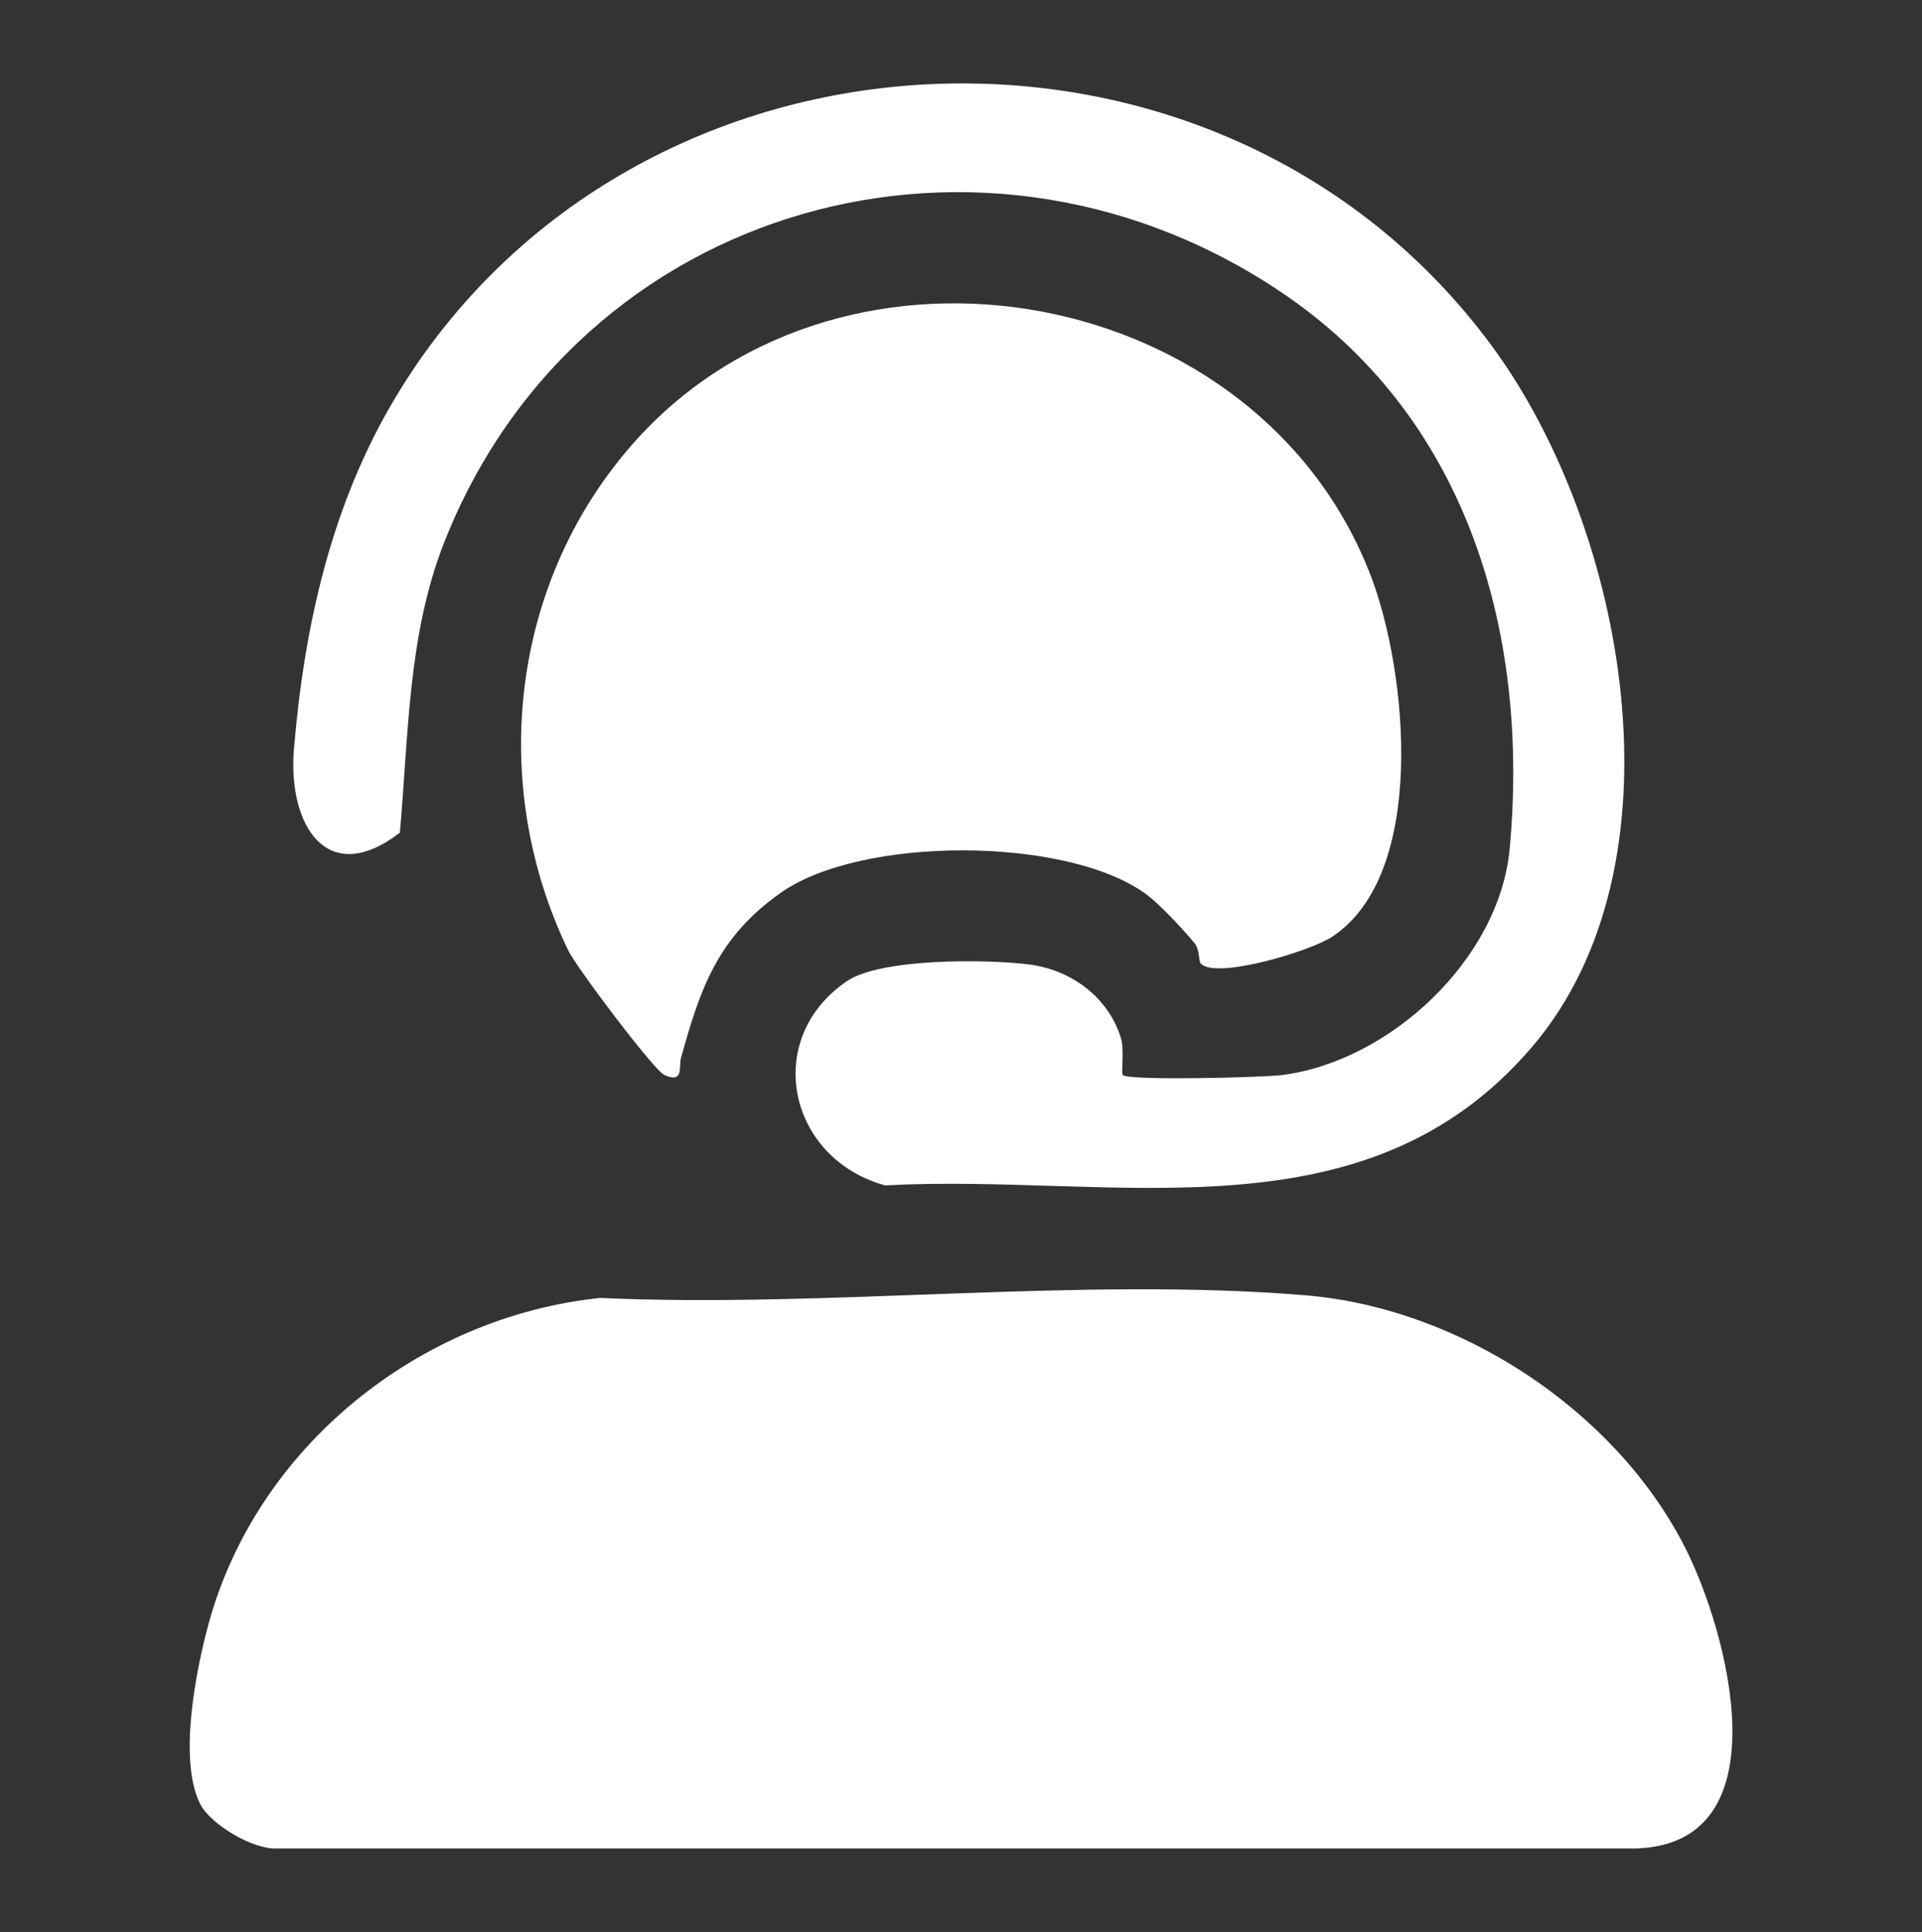
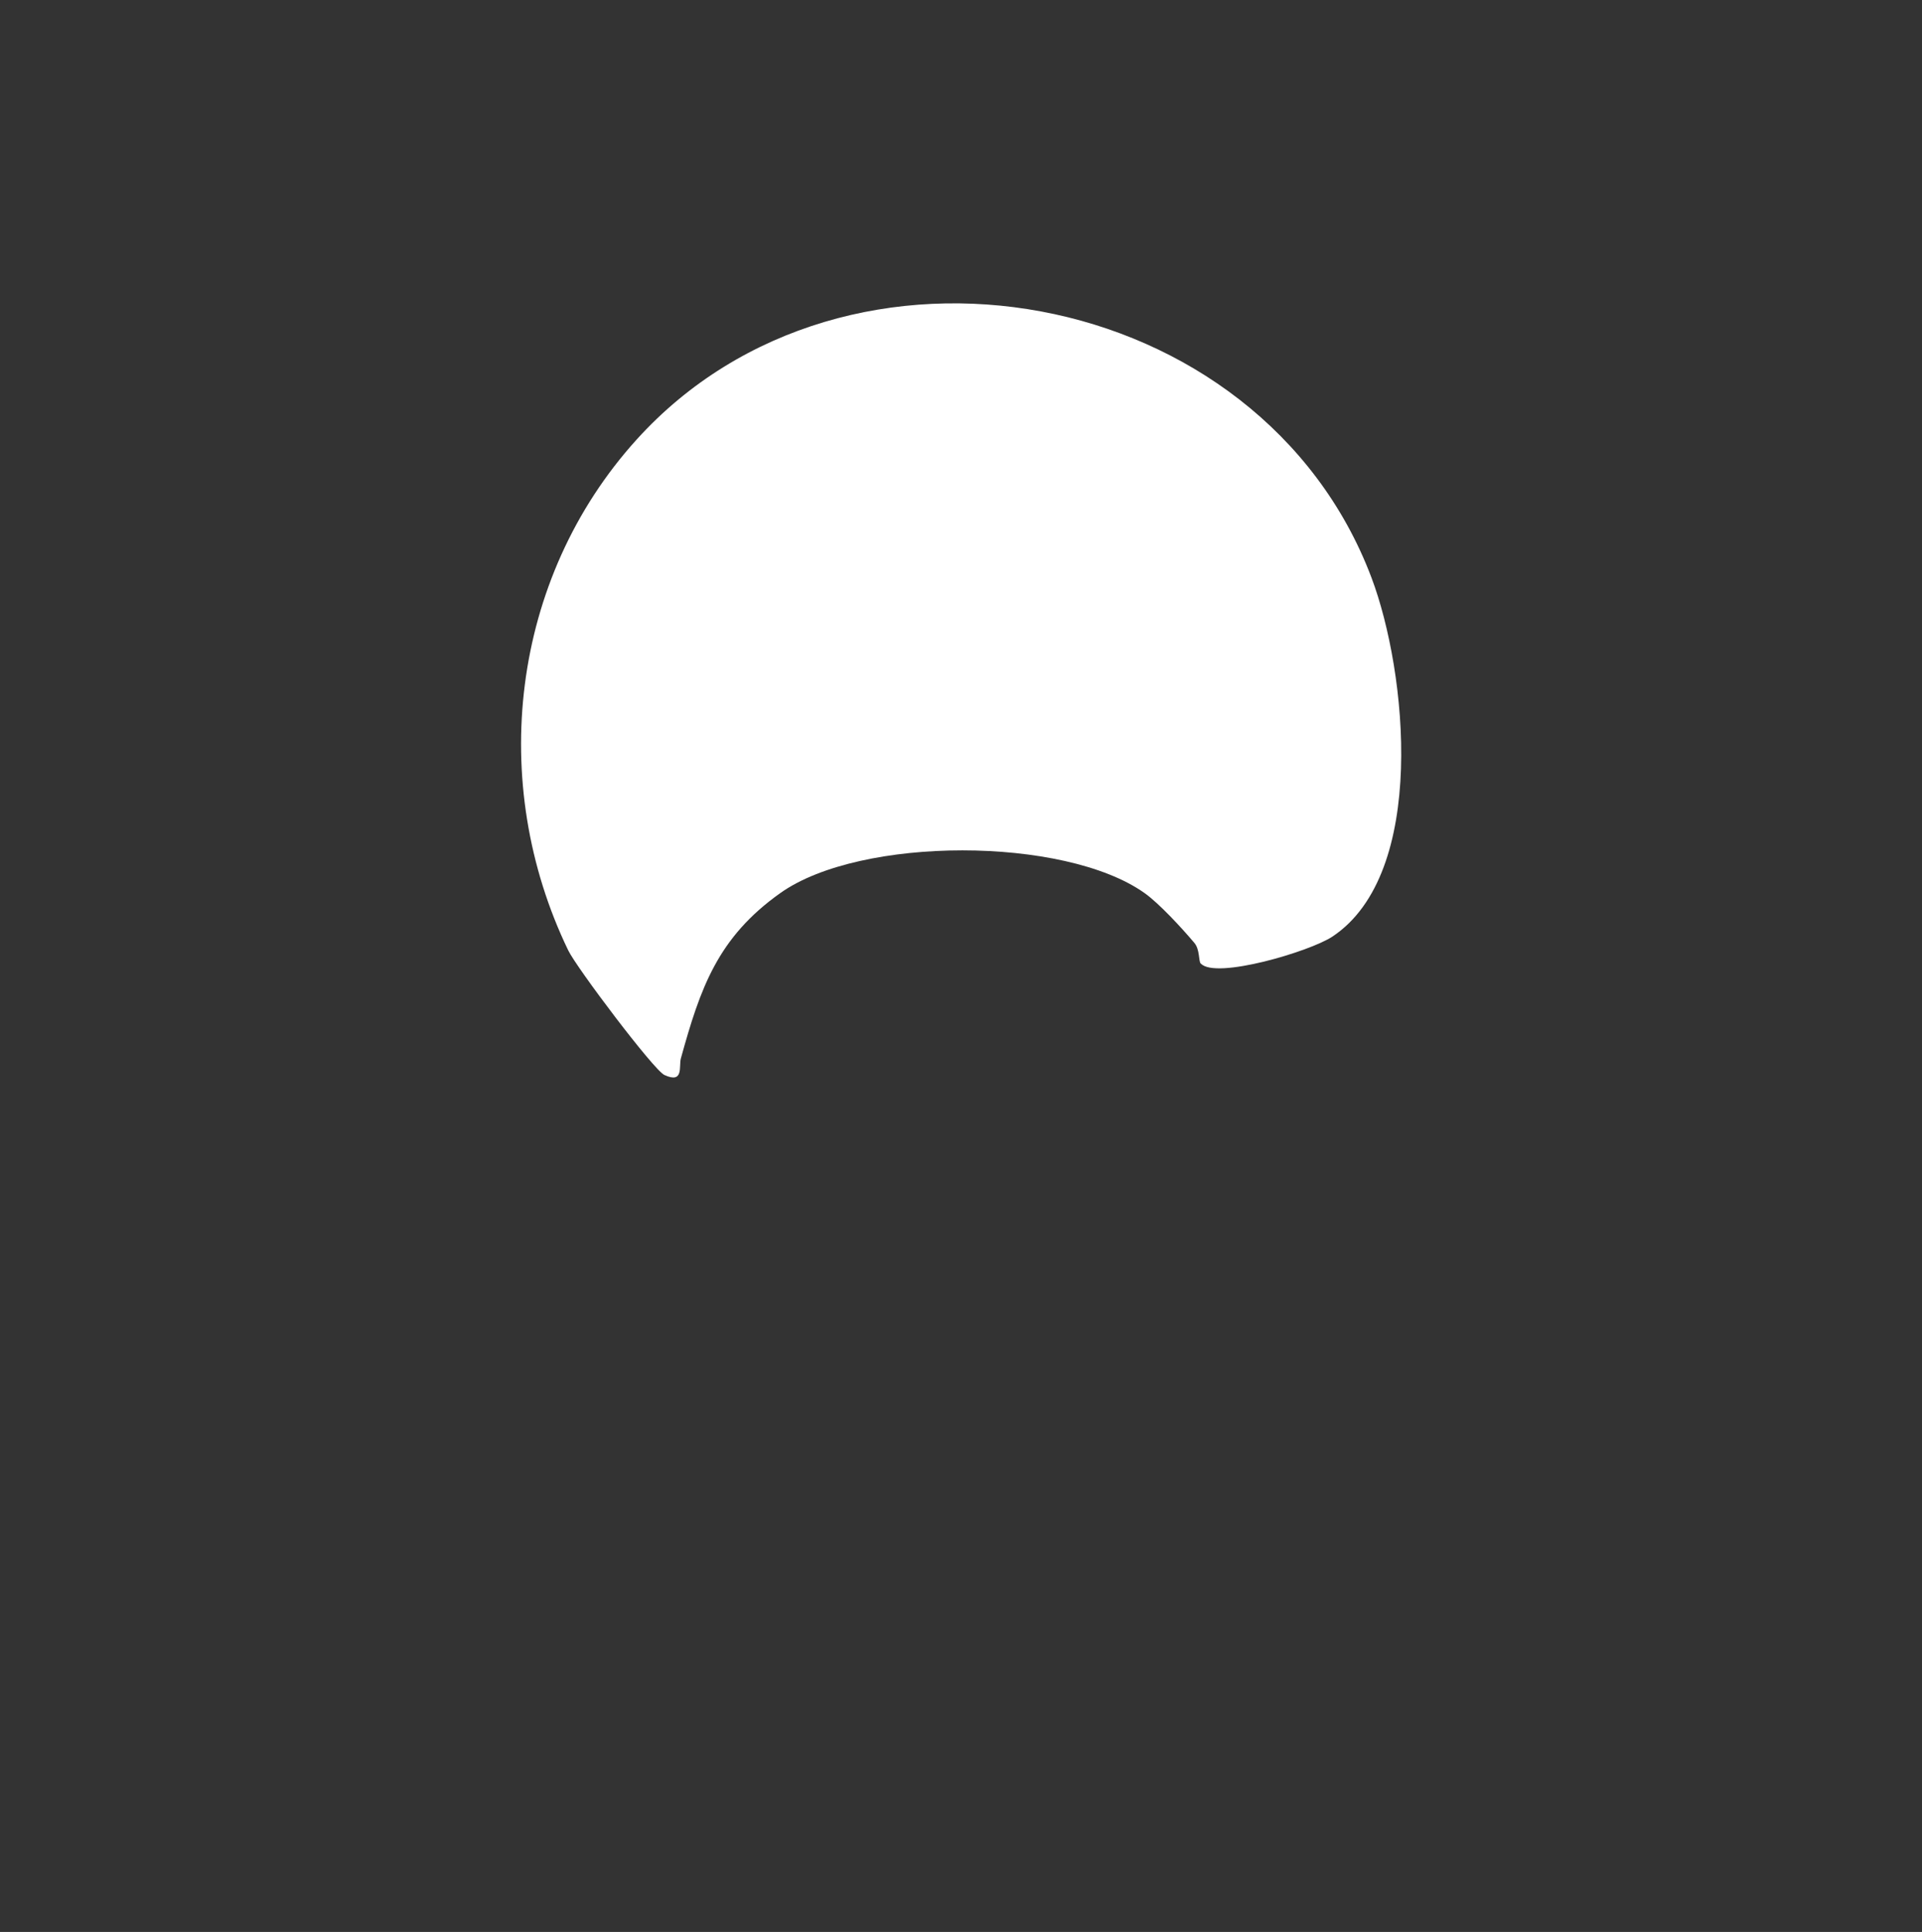
<svg xmlns="http://www.w3.org/2000/svg" id="Capa_1" data-name="Capa 1" viewBox="0 0 174.04 174.94">
  <rect x="0" y="0" width="174.04" height="174.94" fill="#333333" stroke="none" />
  <defs>
    <style>
      .cls-1 {
        fill: #fff;
      }
    </style>
  </defs>
-   <path class="cls-1" d="M54.35,117.53c20.62.94,43.49-1.93,63.85-.24,13.89,1.15,27.93,10.29,34.31,22.69,4.01,7.79,9.05,26.95-4.32,27.4H25.11c-2.18.14-6.06-2.19-6.98-4.02-1.99-3.92-.42-11.99.75-16.3,4.39-16.09,19.11-27.83,35.47-29.53Z" />
  <g>
    <path class="cls-1" d="M108.73,87.26c-.21-.23-.07-1.28-.58-1.88-1.11-1.32-3.19-3.58-4.52-4.52-7.26-5.14-25.7-5.15-32.96,0-5.7,4.04-7.26,8.63-9.02,14.99-.19.7.29,2.31-1.49,1.49-.97-.45-7.97-9.74-8.71-11.29-7.31-15.14-5.22-33.62,6.19-46.24,19.01-21.02,56.51-14.1,66.55,12.5,3.22,8.53,5.08,26.78-3.54,32.5-2.05,1.36-10.6,3.89-11.91,2.44Z" />
-     <path class="cls-1" d="M101.66,97.34c.48.54,12.73.23,14.49,0,9.73-1.27,19.61-10.48,20.55-20.45,1.8-19.31-3.68-38.64-20.07-50.01-27.24-18.9-64.44-8.59-76.49,22.45-3.21,8.28-3.15,17.32-3.93,26.07-6.63,5.09-10.17-.73-9.59-7.6.93-11.09,3.37-22.1,9.19-31.81C57.31.13,110.4-2.26,135.12,31.37c12.16,16.54,17.78,46.92,3.56,63.49-15.21,17.72-37.8,11.35-58.53,12.48-8.79-2.42-11.17-13.23-3.47-18.49,3.04-2.08,12.58-2.01,16.48-1.52s7.22,3.02,8.34,6.67c.33,1.08,0,3.13.17,3.32Z" />
  </g>
</svg>